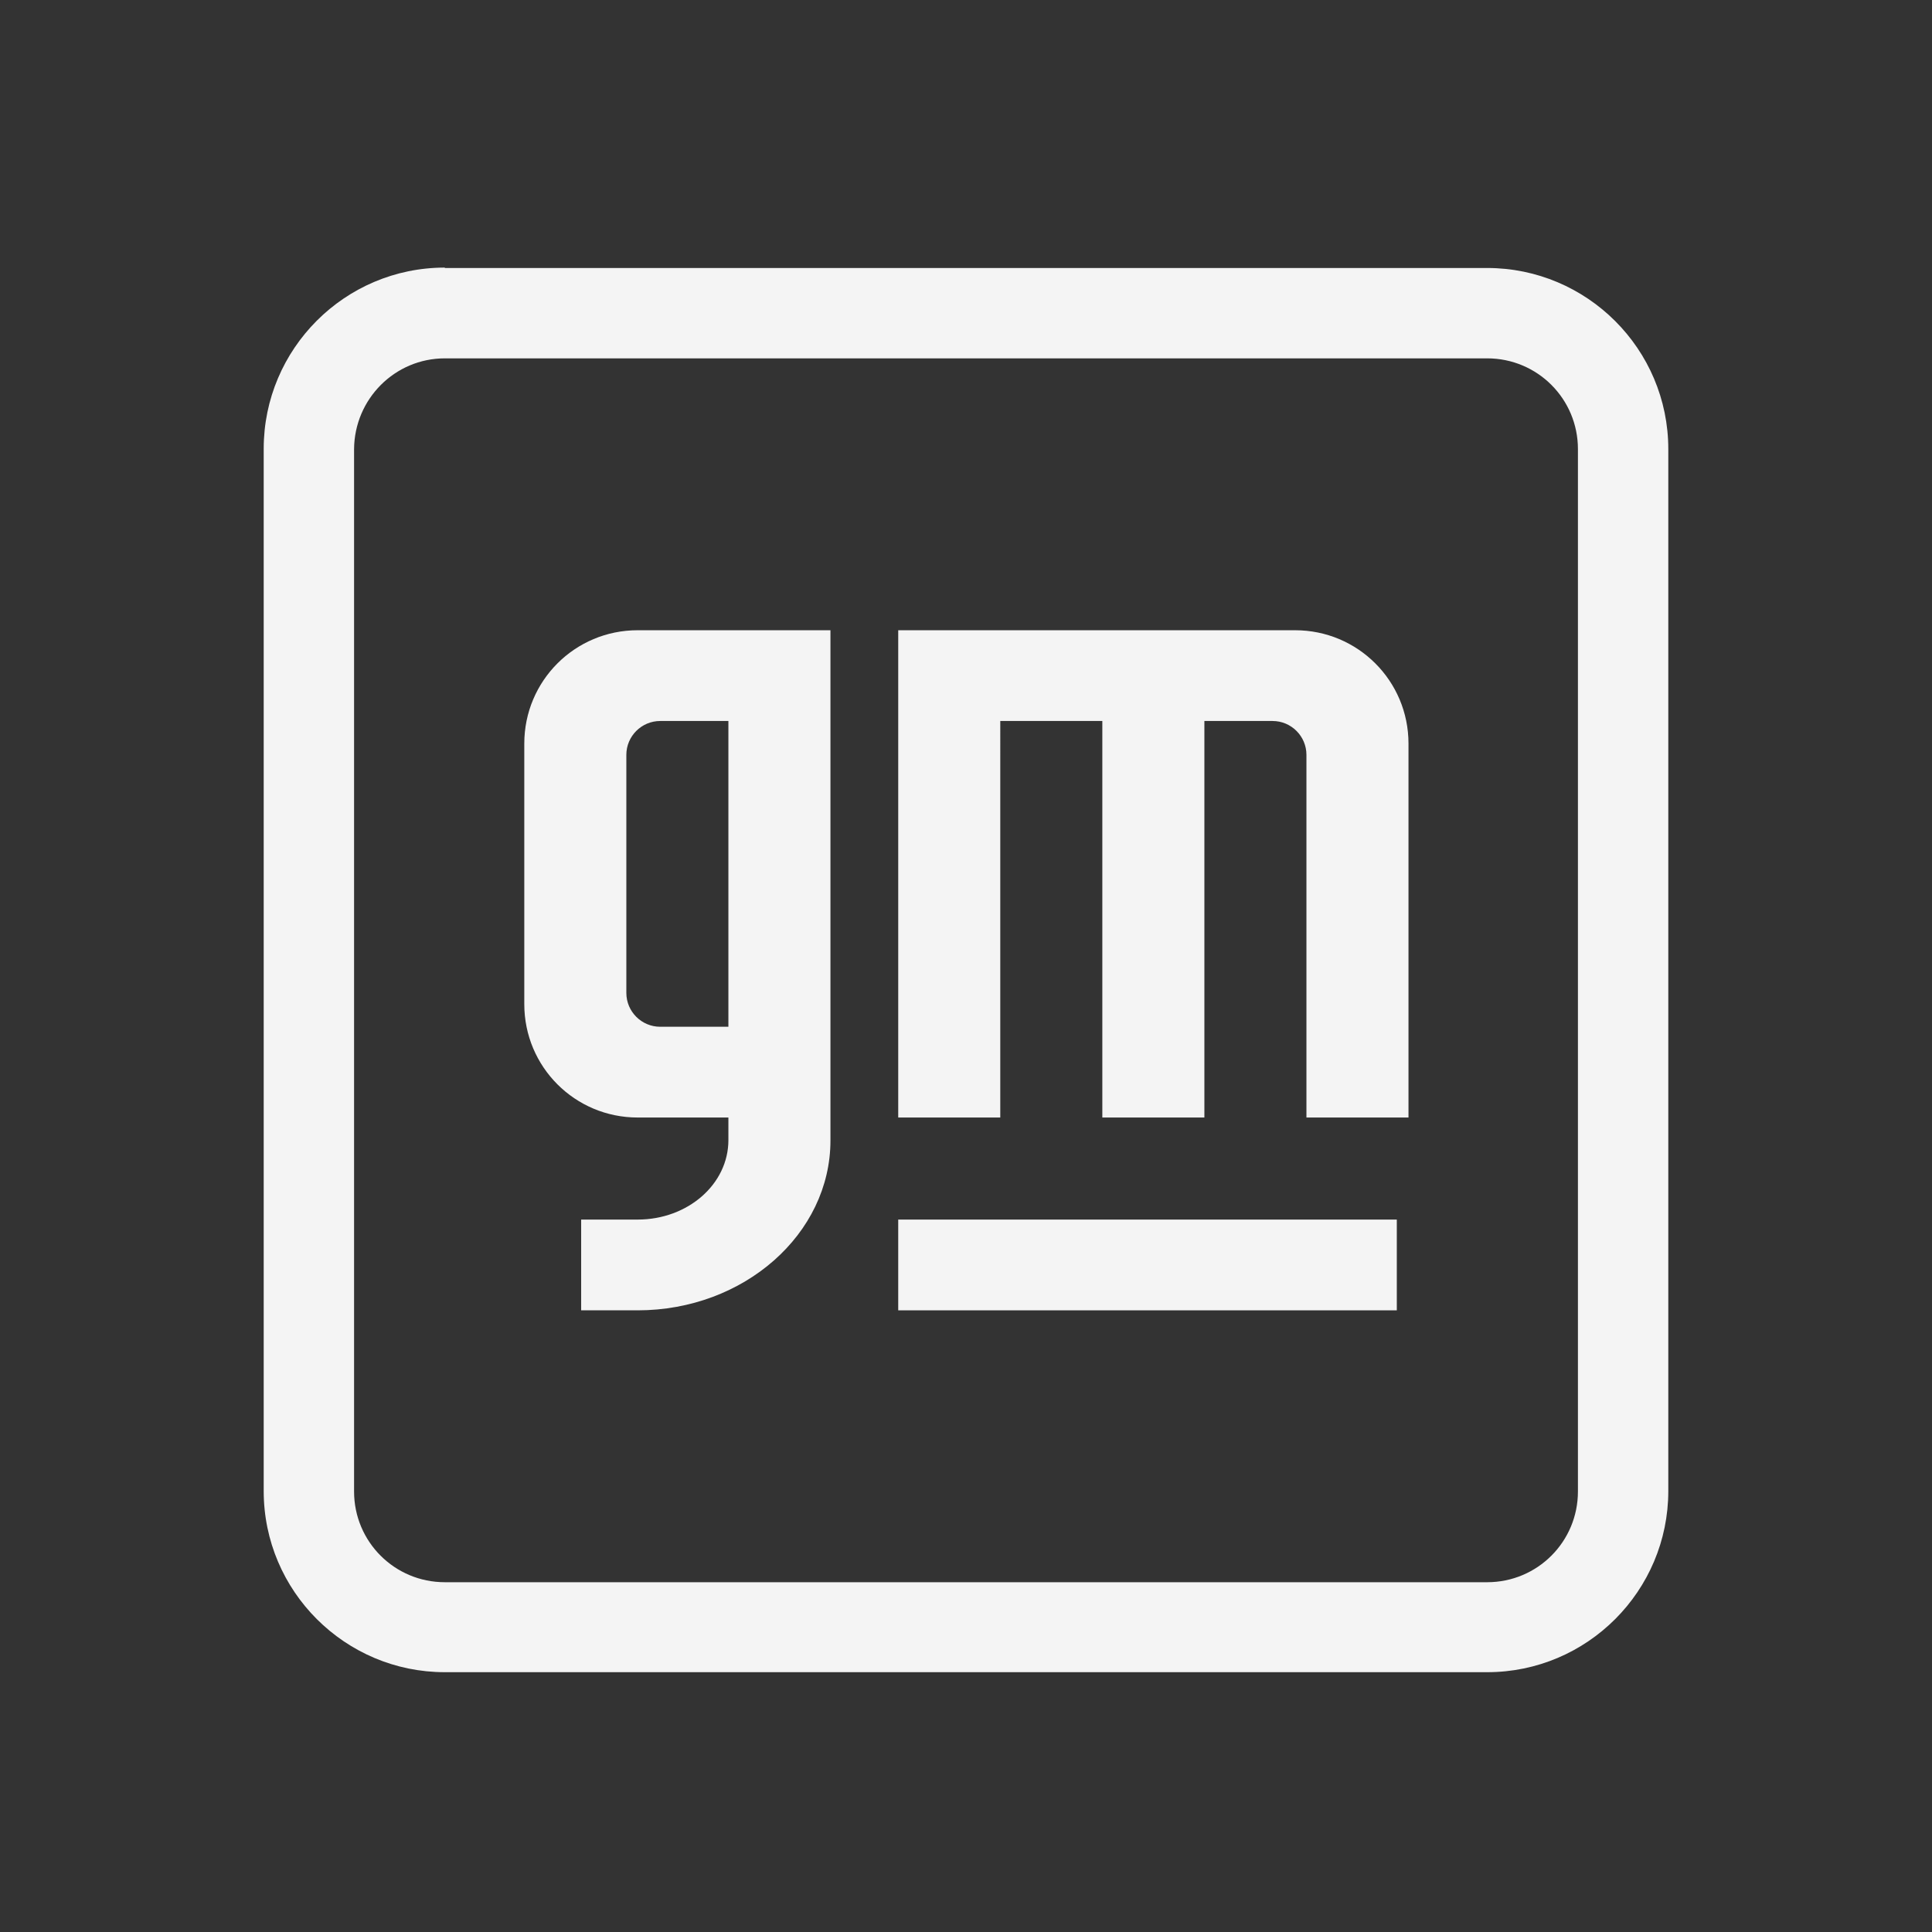
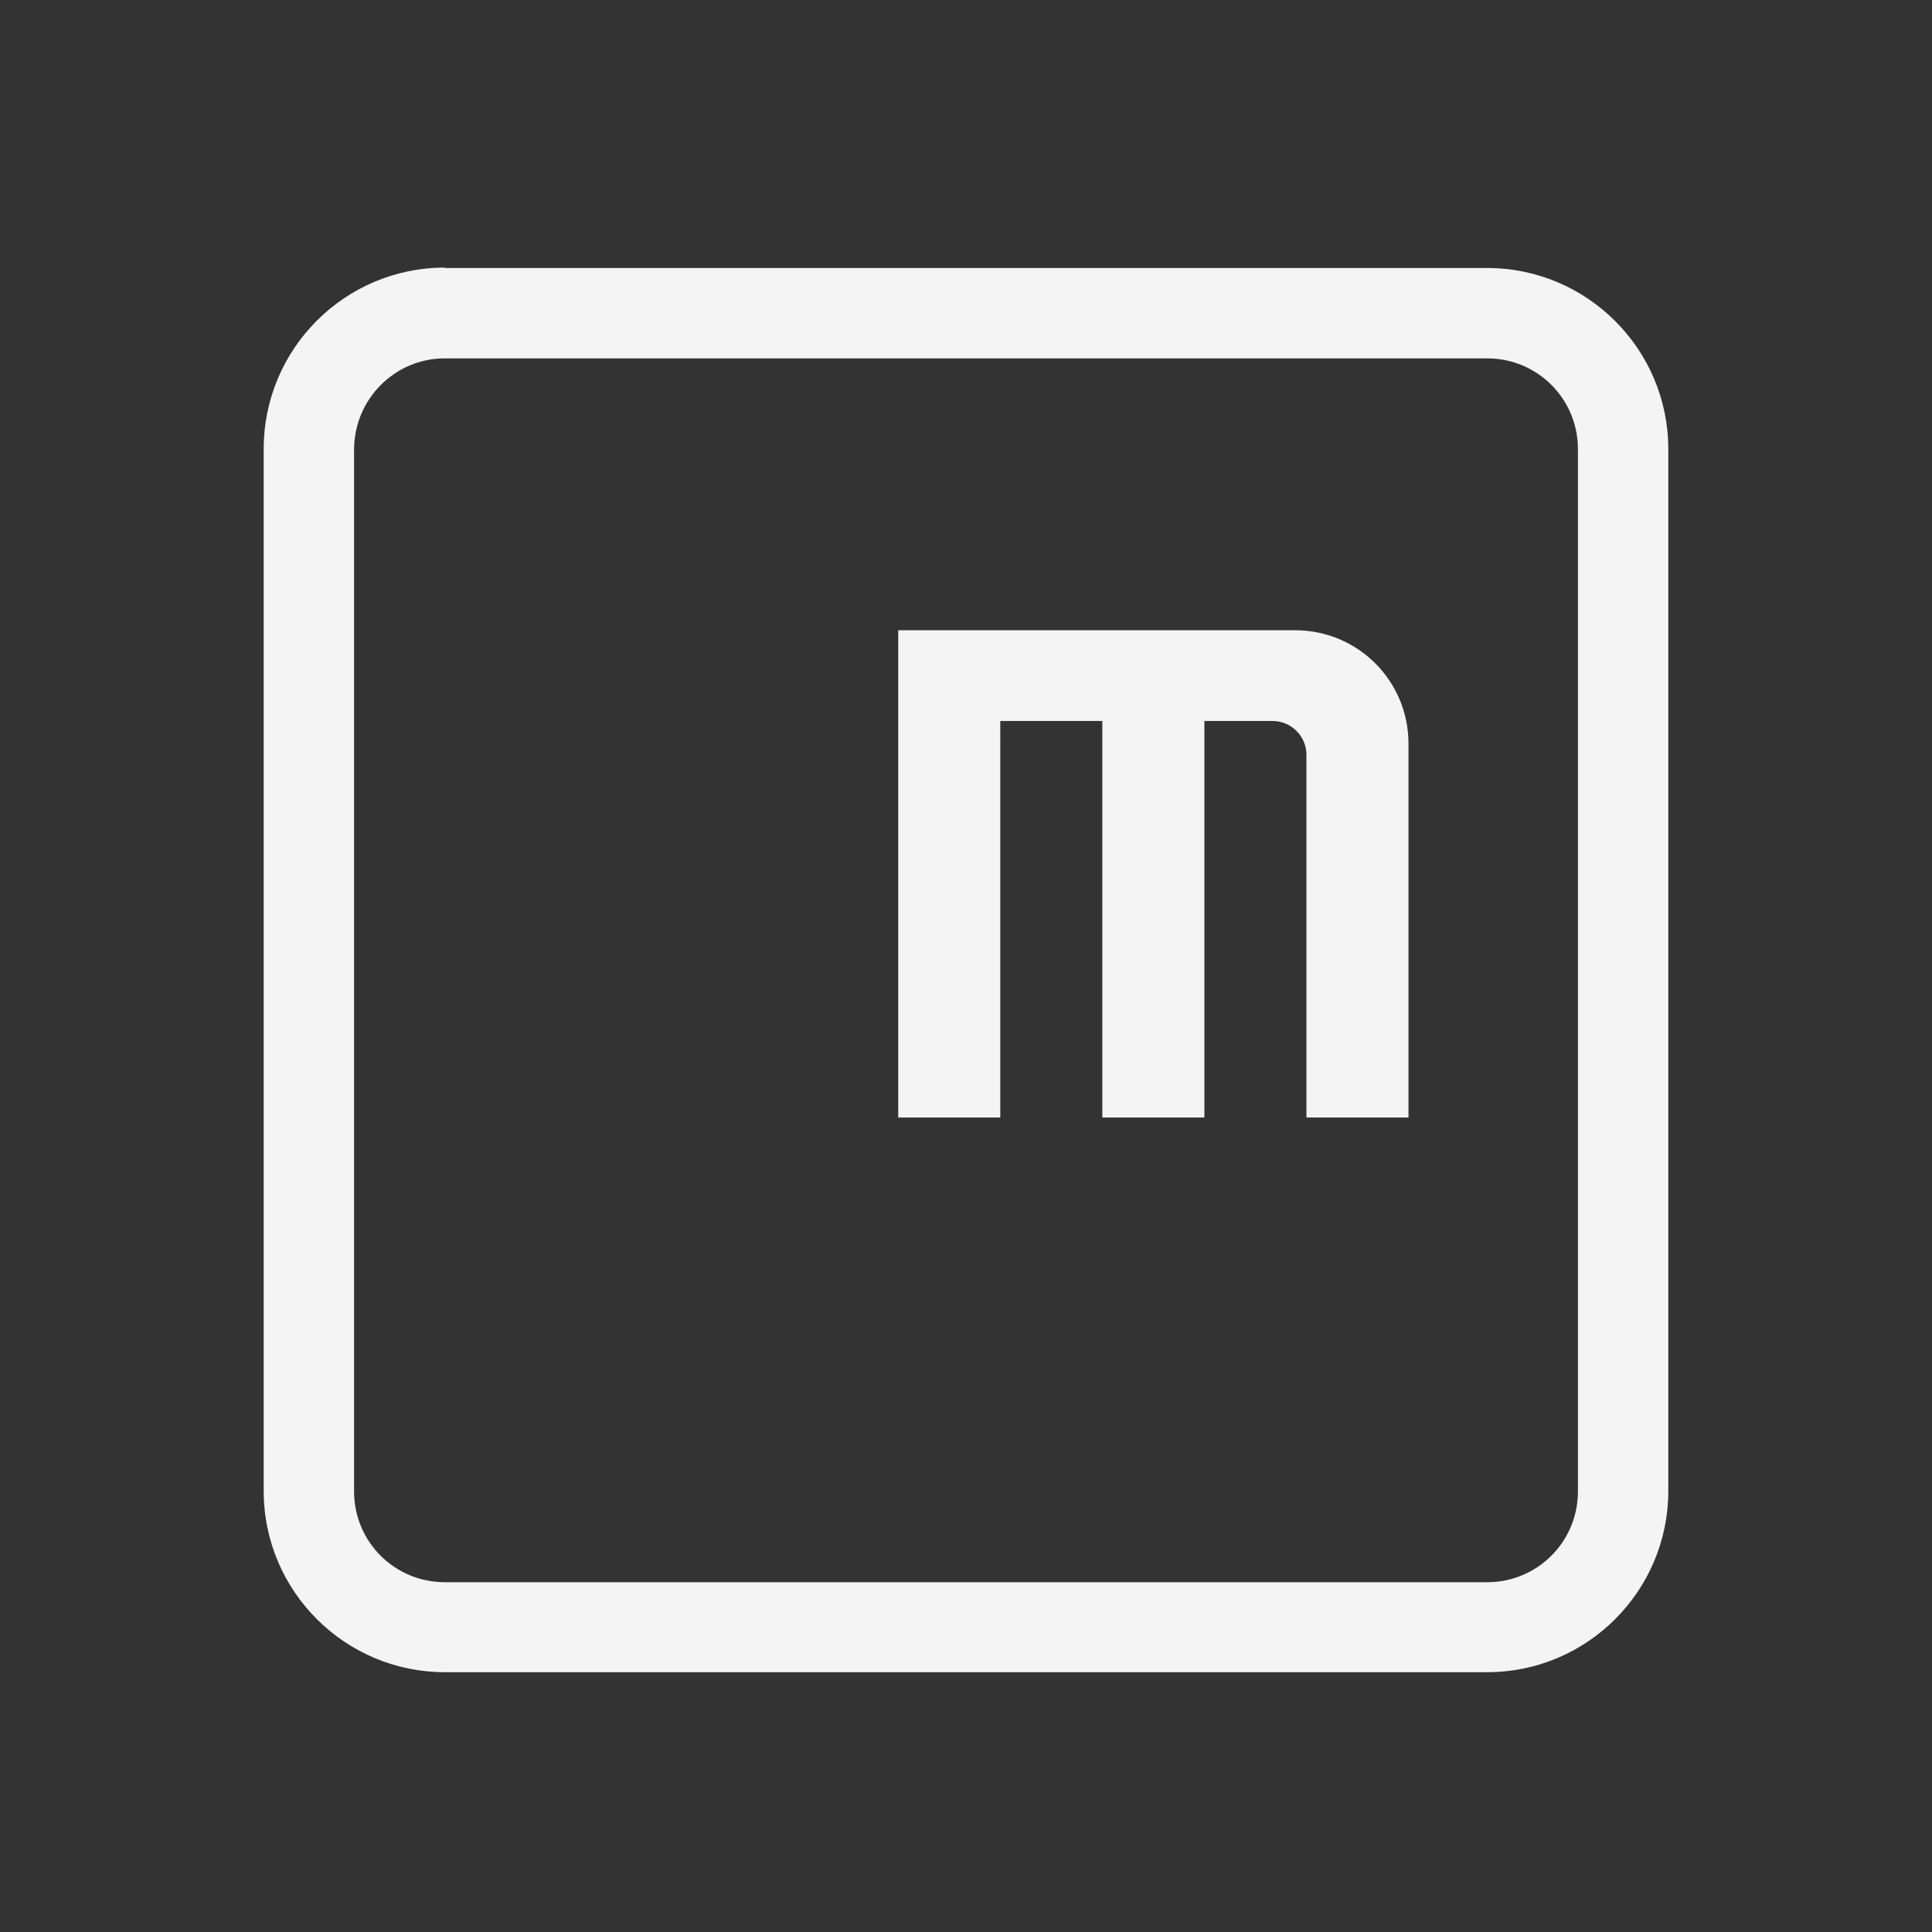
<svg xmlns="http://www.w3.org/2000/svg" version="1.1" id="Layer_1" x="0px" y="0px" viewBox="0 0 496 496" style="enable-background:new 0 0 496 496;" xml:space="preserve">
  <rect x="0" y="0" width="496" height="496" fill="#333333" stroke="none" />
  <style type="text/css">
	.st0{fill:#F4F4F4;}
</style>
  <g>
    <path class="st0" d="M114.2,68.7c-25.7,0-46.5,20.9-46.5,46.5v267.6c0,25.7,20.9,46.5,46.5,46.5h267.6c25.7,0,46.5-20.9,46.5-46.5   V115.3c0-25.7-20.9-46.5-46.5-46.5H114.2z M114.2,92h267.6c12.9,0,23.3,10.4,23.3,23.3v267.6c0,12.9-10.4,23.3-23.3,23.3H114.2   c-12.9,0-23.3-10.4-23.3-23.3V115.3C91,102.4,101.4,92,114.2,92z" />
-     <path class="st0" d="M230.6,313.1v23.3h128v-23.3H230.6z" />
    <path class="st0" d="M230.6,161.8v125.1h26.2V185.1h26.2v101.8h26.2V185.1h17.5c4.8,0,8.7,3.9,8.7,8.7v93.1h26.2v-96   c0-16.1-13-29.1-29.1-29.1H230.6z" />
-     <path class="st0" d="M163.7,161.8c-16.1,0-29.1,13-29.1,29.1v66.9c0,16.1,13,29.1,29.1,29.1h23.3v5.8c0,11.3-10.4,20.4-23.3,20.4   h-14.5v23.3h14.5c27.3,0,49.5-19.6,49.5-43.6V161.8H163.7z M169.5,185.1h17.5v78.5h-17.5c-4.8,0-8.7-3.9-8.7-8.7v-61.1   C160.8,189,164.7,185.1,169.5,185.1z" />
  </g>
</svg>